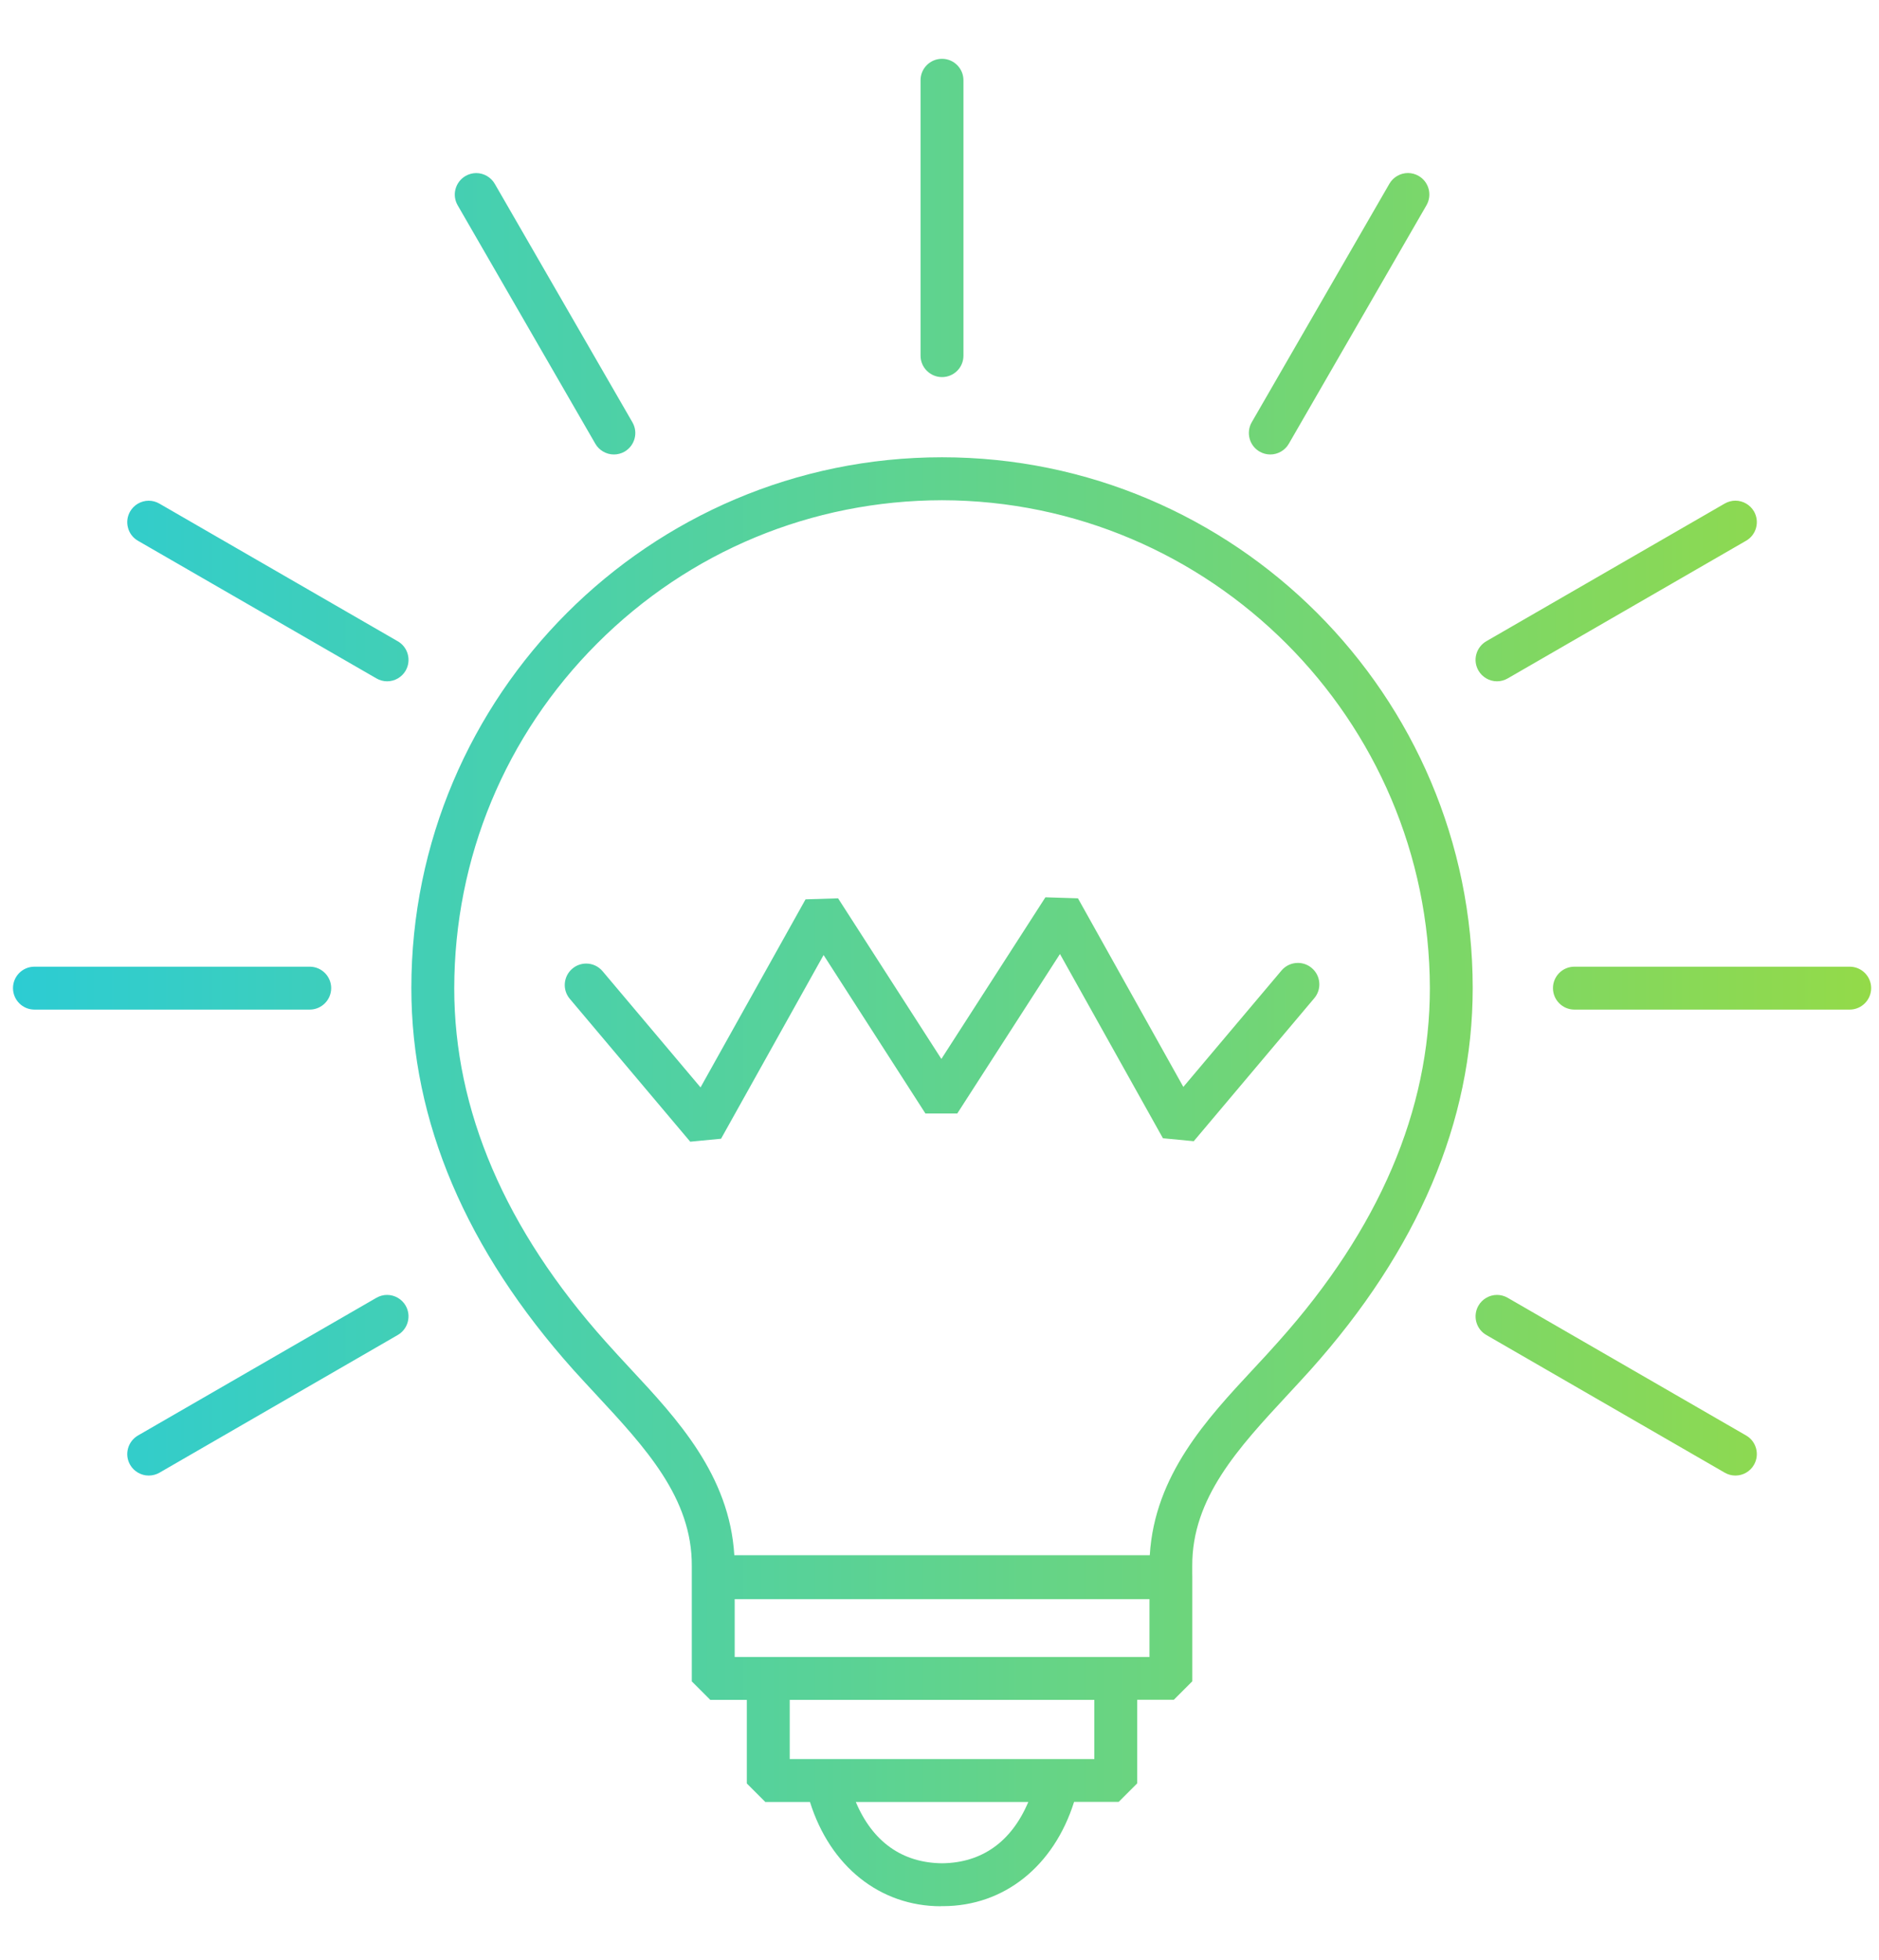
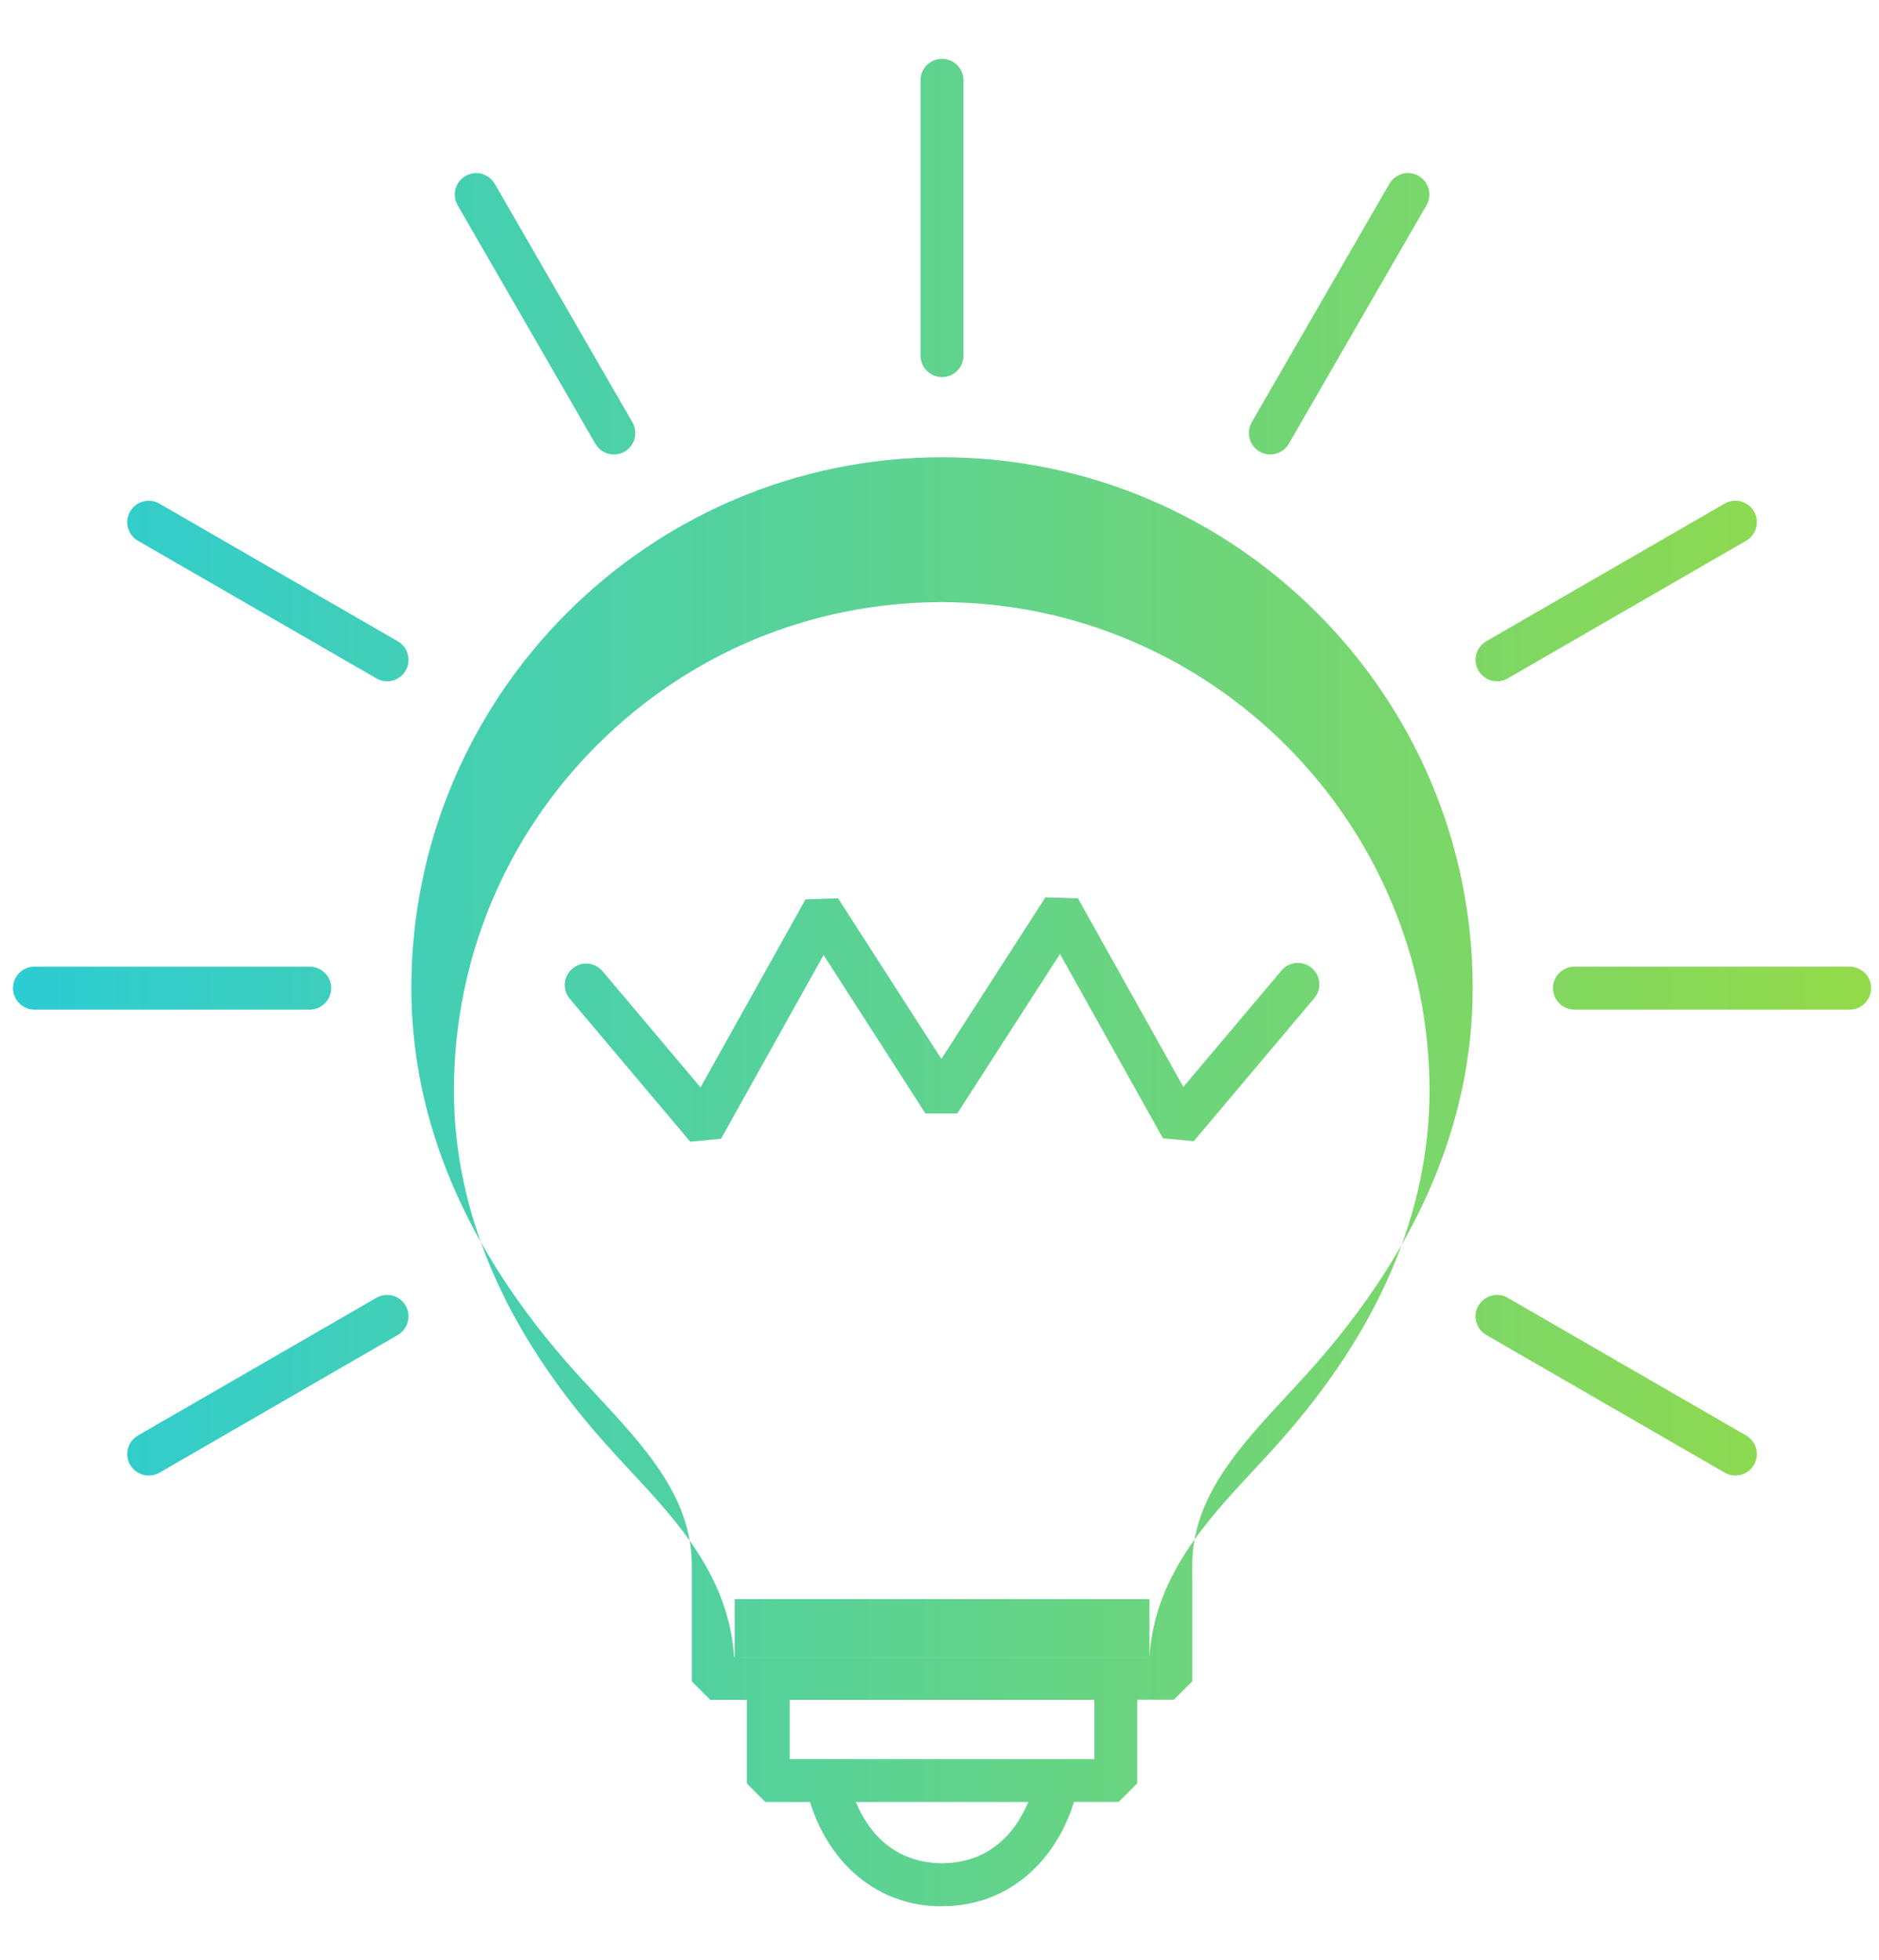
<svg xmlns="http://www.w3.org/2000/svg" version="1.1" id="Layer_1" x="0px" y="0px" viewBox="0 0 350 365" style="enable-background:new 0 0 350 365;" xml:space="preserve">
  <style type="text/css">
	.st0{fill:url(#SVGID_1_);}
</style>
  <linearGradient id="SVGID_1_" gradientUnits="userSpaceOnUse" x1="2.413" y1="182.958" x2="348.535" y2="182.958">
    <stop offset="0" style="stop-color:#2CCCD3" />
    <stop offset="1" style="stop-color:#93DA49" />
  </linearGradient>
-   <path class="st0" d="M175.27,354.97c-11.36,0-20.63-7.41-24.4-19.42h-8.32l-3.44-3.44v-15.57h-6.81l-3.44-3.44v-21.47  c0.08-12.67-8.62-22.03-17.83-31.95c-1.39-1.5-2.79-3-4.16-4.52c-20.07-22.42-30.24-46.36-30.25-71.16  c0-54.51,44.35-98.85,98.85-98.85c54.51,0,98.85,44.35,98.85,98.85c0,24.8-10.18,48.74-30.26,71.15l-0.01-0.01l0.01,0.01  c-1.38,1.53-2.78,3.04-4.17,4.54c-9.2,9.91-17.88,19.27-17.81,31.92v1.39l0.01,0.56v19.52l-3.44,3.44h-6.83v15.57l-3.44,3.44h-8.31  c-3.78,12-13.05,19.41-24.41,19.42H175.27z M159.41,335.55c3.12,7.41,8.64,11.35,16.08,11.42c7.41-0.08,12.93-4.02,16.05-11.42  H159.41z M203.84,327.56v-11.02H147.1v11.02H203.84z M214.11,308.56v-10.78h-77.26v10.78H214.11z M214.17,289.59  c0.9-14.9,10.65-25.38,19.29-34.66c1.63-1.75,3.17-3.4,4.66-5.09l0.06-0.07c18.67-20.87,28.16-43.01,28.16-65.76  c-0.09-50.01-40.85-90.77-90.87-90.86c-24.27,0.04-47.08,9.51-64.22,26.65c-17.14,17.14-26.6,39.95-26.64,64.22  c0,22.74,9.49,44.89,28.21,65.82c1.49,1.68,3.03,3.33,4.65,5.08c8.65,9.28,18.41,19.77,19.31,34.68H214.17z M323.25,274.77  c-0.7,0-1.39-0.19-1.99-0.54l-44.41-25.64c-1.91-1.1-2.56-3.55-1.46-5.46c0.71-1.23,2.04-2,3.46-2c0.7,0,1.39,0.19,1.99,0.54  l44.41,25.64c1.91,1.1,2.56,3.55,1.46,5.46C326,274.01,324.68,274.77,323.25,274.77z M27.7,274.77c-1.42,0-2.75-0.77-3.46-2  c-0.53-0.92-0.68-2-0.4-3.03c0.28-1.03,0.94-1.89,1.86-2.43l44.41-25.64c0.61-0.35,1.3-0.54,1.99-0.54c1.42,0,2.75,0.77,3.46,2  c1.1,1.91,0.44,4.35-1.46,5.46L29.7,274.24C29.09,274.59,28.4,274.77,27.7,274.77z M106.14,186c-0.69-0.82-1.02-1.85-0.93-2.91  c0.09-1.06,0.59-2.03,1.41-2.72c0.72-0.61,1.63-0.94,2.57-0.94c1.18,0,2.29,0.52,3.05,1.42l18.25,21.64l19.56-35.02l6.06-0.19  l19.24,29.91l19.38-30.1l6.06,0.19l19.63,35.12l18.28-21.67c0.76-0.9,1.87-1.42,3.06-1.42c0.94,0,1.85,0.33,2.57,0.94  c0.82,0.69,1.32,1.65,1.41,2.72c0.09,1.06-0.24,2.1-0.93,2.91l-22.45,26.63l-5.74-0.55l-19.18-34.31l-19.13,29.7l-5.93,0  l-18.97-29.51l-19.1,34.21l-5.74,0.55L106.14,186z M293.26,188c-2.2,0-3.99-1.79-3.99-4c0-2.2,1.79-3.99,3.99-3.99h51.28  c2.2,0,4,1.79,4,3.99c0,2.2-1.79,4-4,4H293.26z M6.41,188c-2.2,0-3.99-1.79-3.99-4c0-2.2,1.79-3.99,3.99-3.99h51.28  c2.2,0,4,1.79,4,3.99c0,2.2-1.79,4-4,4H6.41z M278.85,126.87c-1.42,0-2.75-0.77-3.46-2c-0.53-0.92-0.68-2-0.4-3.03  c0.28-1.03,0.94-1.89,1.86-2.43l44.41-25.64c0.61-0.35,1.3-0.54,1.99-0.54c1.42,0,2.75,0.77,3.46,2c1.1,1.91,0.45,4.36-1.46,5.46  l-44.41,25.64C280.24,126.68,279.55,126.87,278.85,126.87z M72.11,126.87c-0.7,0-1.39-0.19-1.99-0.54L25.7,100.7  c-0.92-0.53-1.59-1.39-1.86-2.43c-0.28-1.03-0.13-2.11,0.4-3.03c0.71-1.23,2.04-2,3.46-2c0.7,0,1.39,0.19,1.99,0.54l44.41,25.64  c1.91,1.1,2.56,3.55,1.46,5.46C74.86,126.1,73.53,126.87,72.11,126.87z M236.61,84.63c-0.7,0-1.39-0.19-1.99-0.54  c-1.91-1.1-2.56-3.55-1.46-5.46l25.64-44.41c0.71-1.23,2.04-2,3.46-2c0.7,0,1.39,0.19,1.99,0.54c1.91,1.1,2.56,3.55,1.46,5.46  l-25.64,44.41C239.36,83.87,238.03,84.63,236.61,84.63z M114.35,84.63c-1.42,0-2.75-0.77-3.46-2L85.25,38.23  c-0.53-0.92-0.68-2-0.4-3.03c0.28-1.03,0.94-1.89,1.86-2.43c0.61-0.35,1.3-0.54,1.99-0.54c1.42,0,2.75,0.77,3.46,2l25.64,44.41  c0.53,0.92,0.68,2,0.4,3.03c-0.28,1.03-0.94,1.89-1.86,2.43C115.73,84.45,115.04,84.63,114.35,84.63z M175.47,70.22  c-2.2,0-4-1.79-4-3.99V14.94c0-2.2,1.79-3.99,4-3.99c2.2,0,3.99,1.79,3.99,3.99v51.28C179.47,68.43,177.68,70.22,175.47,70.22z" />
+   <path class="st0" d="M175.27,354.97c-11.36,0-20.63-7.41-24.4-19.42h-8.32l-3.44-3.44v-15.57h-6.81l-3.44-3.44v-21.47  c0.08-12.67-8.62-22.03-17.83-31.95c-1.39-1.5-2.79-3-4.16-4.52c-20.07-22.42-30.24-46.36-30.25-71.16  c0-54.51,44.35-98.85,98.85-98.85c54.51,0,98.85,44.35,98.85,98.85c0,24.8-10.18,48.74-30.26,71.15l-0.01-0.01l0.01,0.01  c-1.38,1.53-2.78,3.04-4.17,4.54c-9.2,9.91-17.88,19.27-17.81,31.92v1.39l0.01,0.56v19.52l-3.44,3.44h-6.83v15.57l-3.44,3.44h-8.31  c-3.78,12-13.05,19.41-24.41,19.42H175.27z M159.41,335.55c3.12,7.41,8.64,11.35,16.08,11.42c7.41-0.08,12.93-4.02,16.05-11.42  H159.41z M203.84,327.56v-11.02H147.1v11.02H203.84z M214.11,308.56v-10.78h-77.26v10.78H214.11z c0.9-14.9,10.65-25.38,19.29-34.66c1.63-1.75,3.17-3.4,4.66-5.09l0.06-0.07c18.67-20.87,28.16-43.01,28.16-65.76  c-0.09-50.01-40.85-90.77-90.87-90.86c-24.27,0.04-47.08,9.51-64.22,26.65c-17.14,17.14-26.6,39.95-26.64,64.22  c0,22.74,9.49,44.89,28.21,65.82c1.49,1.68,3.03,3.33,4.65,5.08c8.65,9.28,18.41,19.77,19.31,34.68H214.17z M323.25,274.77  c-0.7,0-1.39-0.19-1.99-0.54l-44.41-25.64c-1.91-1.1-2.56-3.55-1.46-5.46c0.71-1.23,2.04-2,3.46-2c0.7,0,1.39,0.19,1.99,0.54  l44.41,25.64c1.91,1.1,2.56,3.55,1.46,5.46C326,274.01,324.68,274.77,323.25,274.77z M27.7,274.77c-1.42,0-2.75-0.77-3.46-2  c-0.53-0.92-0.68-2-0.4-3.03c0.28-1.03,0.94-1.89,1.86-2.43l44.41-25.64c0.61-0.35,1.3-0.54,1.99-0.54c1.42,0,2.75,0.77,3.46,2  c1.1,1.91,0.44,4.35-1.46,5.46L29.7,274.24C29.09,274.59,28.4,274.77,27.7,274.77z M106.14,186c-0.69-0.82-1.02-1.85-0.93-2.91  c0.09-1.06,0.59-2.03,1.41-2.72c0.72-0.61,1.63-0.94,2.57-0.94c1.18,0,2.29,0.52,3.05,1.42l18.25,21.64l19.56-35.02l6.06-0.19  l19.24,29.91l19.38-30.1l6.06,0.19l19.63,35.12l18.28-21.67c0.76-0.9,1.87-1.42,3.06-1.42c0.94,0,1.85,0.33,2.57,0.94  c0.82,0.69,1.32,1.65,1.41,2.72c0.09,1.06-0.24,2.1-0.93,2.91l-22.45,26.63l-5.74-0.55l-19.18-34.31l-19.13,29.7l-5.93,0  l-18.97-29.51l-19.1,34.21l-5.74,0.55L106.14,186z M293.26,188c-2.2,0-3.99-1.79-3.99-4c0-2.2,1.79-3.99,3.99-3.99h51.28  c2.2,0,4,1.79,4,3.99c0,2.2-1.79,4-4,4H293.26z M6.41,188c-2.2,0-3.99-1.79-3.99-4c0-2.2,1.79-3.99,3.99-3.99h51.28  c2.2,0,4,1.79,4,3.99c0,2.2-1.79,4-4,4H6.41z M278.85,126.87c-1.42,0-2.75-0.77-3.46-2c-0.53-0.92-0.68-2-0.4-3.03  c0.28-1.03,0.94-1.89,1.86-2.43l44.41-25.64c0.61-0.35,1.3-0.54,1.99-0.54c1.42,0,2.75,0.77,3.46,2c1.1,1.91,0.45,4.36-1.46,5.46  l-44.41,25.64C280.24,126.68,279.55,126.87,278.85,126.87z M72.11,126.87c-0.7,0-1.39-0.19-1.99-0.54L25.7,100.7  c-0.92-0.53-1.59-1.39-1.86-2.43c-0.28-1.03-0.13-2.11,0.4-3.03c0.71-1.23,2.04-2,3.46-2c0.7,0,1.39,0.19,1.99,0.54l44.41,25.64  c1.91,1.1,2.56,3.55,1.46,5.46C74.86,126.1,73.53,126.87,72.11,126.87z M236.61,84.63c-0.7,0-1.39-0.19-1.99-0.54  c-1.91-1.1-2.56-3.55-1.46-5.46l25.64-44.41c0.71-1.23,2.04-2,3.46-2c0.7,0,1.39,0.19,1.99,0.54c1.91,1.1,2.56,3.55,1.46,5.46  l-25.64,44.41C239.36,83.87,238.03,84.63,236.61,84.63z M114.35,84.63c-1.42,0-2.75-0.77-3.46-2L85.25,38.23  c-0.53-0.92-0.68-2-0.4-3.03c0.28-1.03,0.94-1.89,1.86-2.43c0.61-0.35,1.3-0.54,1.99-0.54c1.42,0,2.75,0.77,3.46,2l25.64,44.41  c0.53,0.92,0.68,2,0.4,3.03c-0.28,1.03-0.94,1.89-1.86,2.43C115.73,84.45,115.04,84.63,114.35,84.63z M175.47,70.22  c-2.2,0-4-1.79-4-3.99V14.94c0-2.2,1.79-3.99,4-3.99c2.2,0,3.99,1.79,3.99,3.99v51.28C179.47,68.43,177.68,70.22,175.47,70.22z" />
</svg>